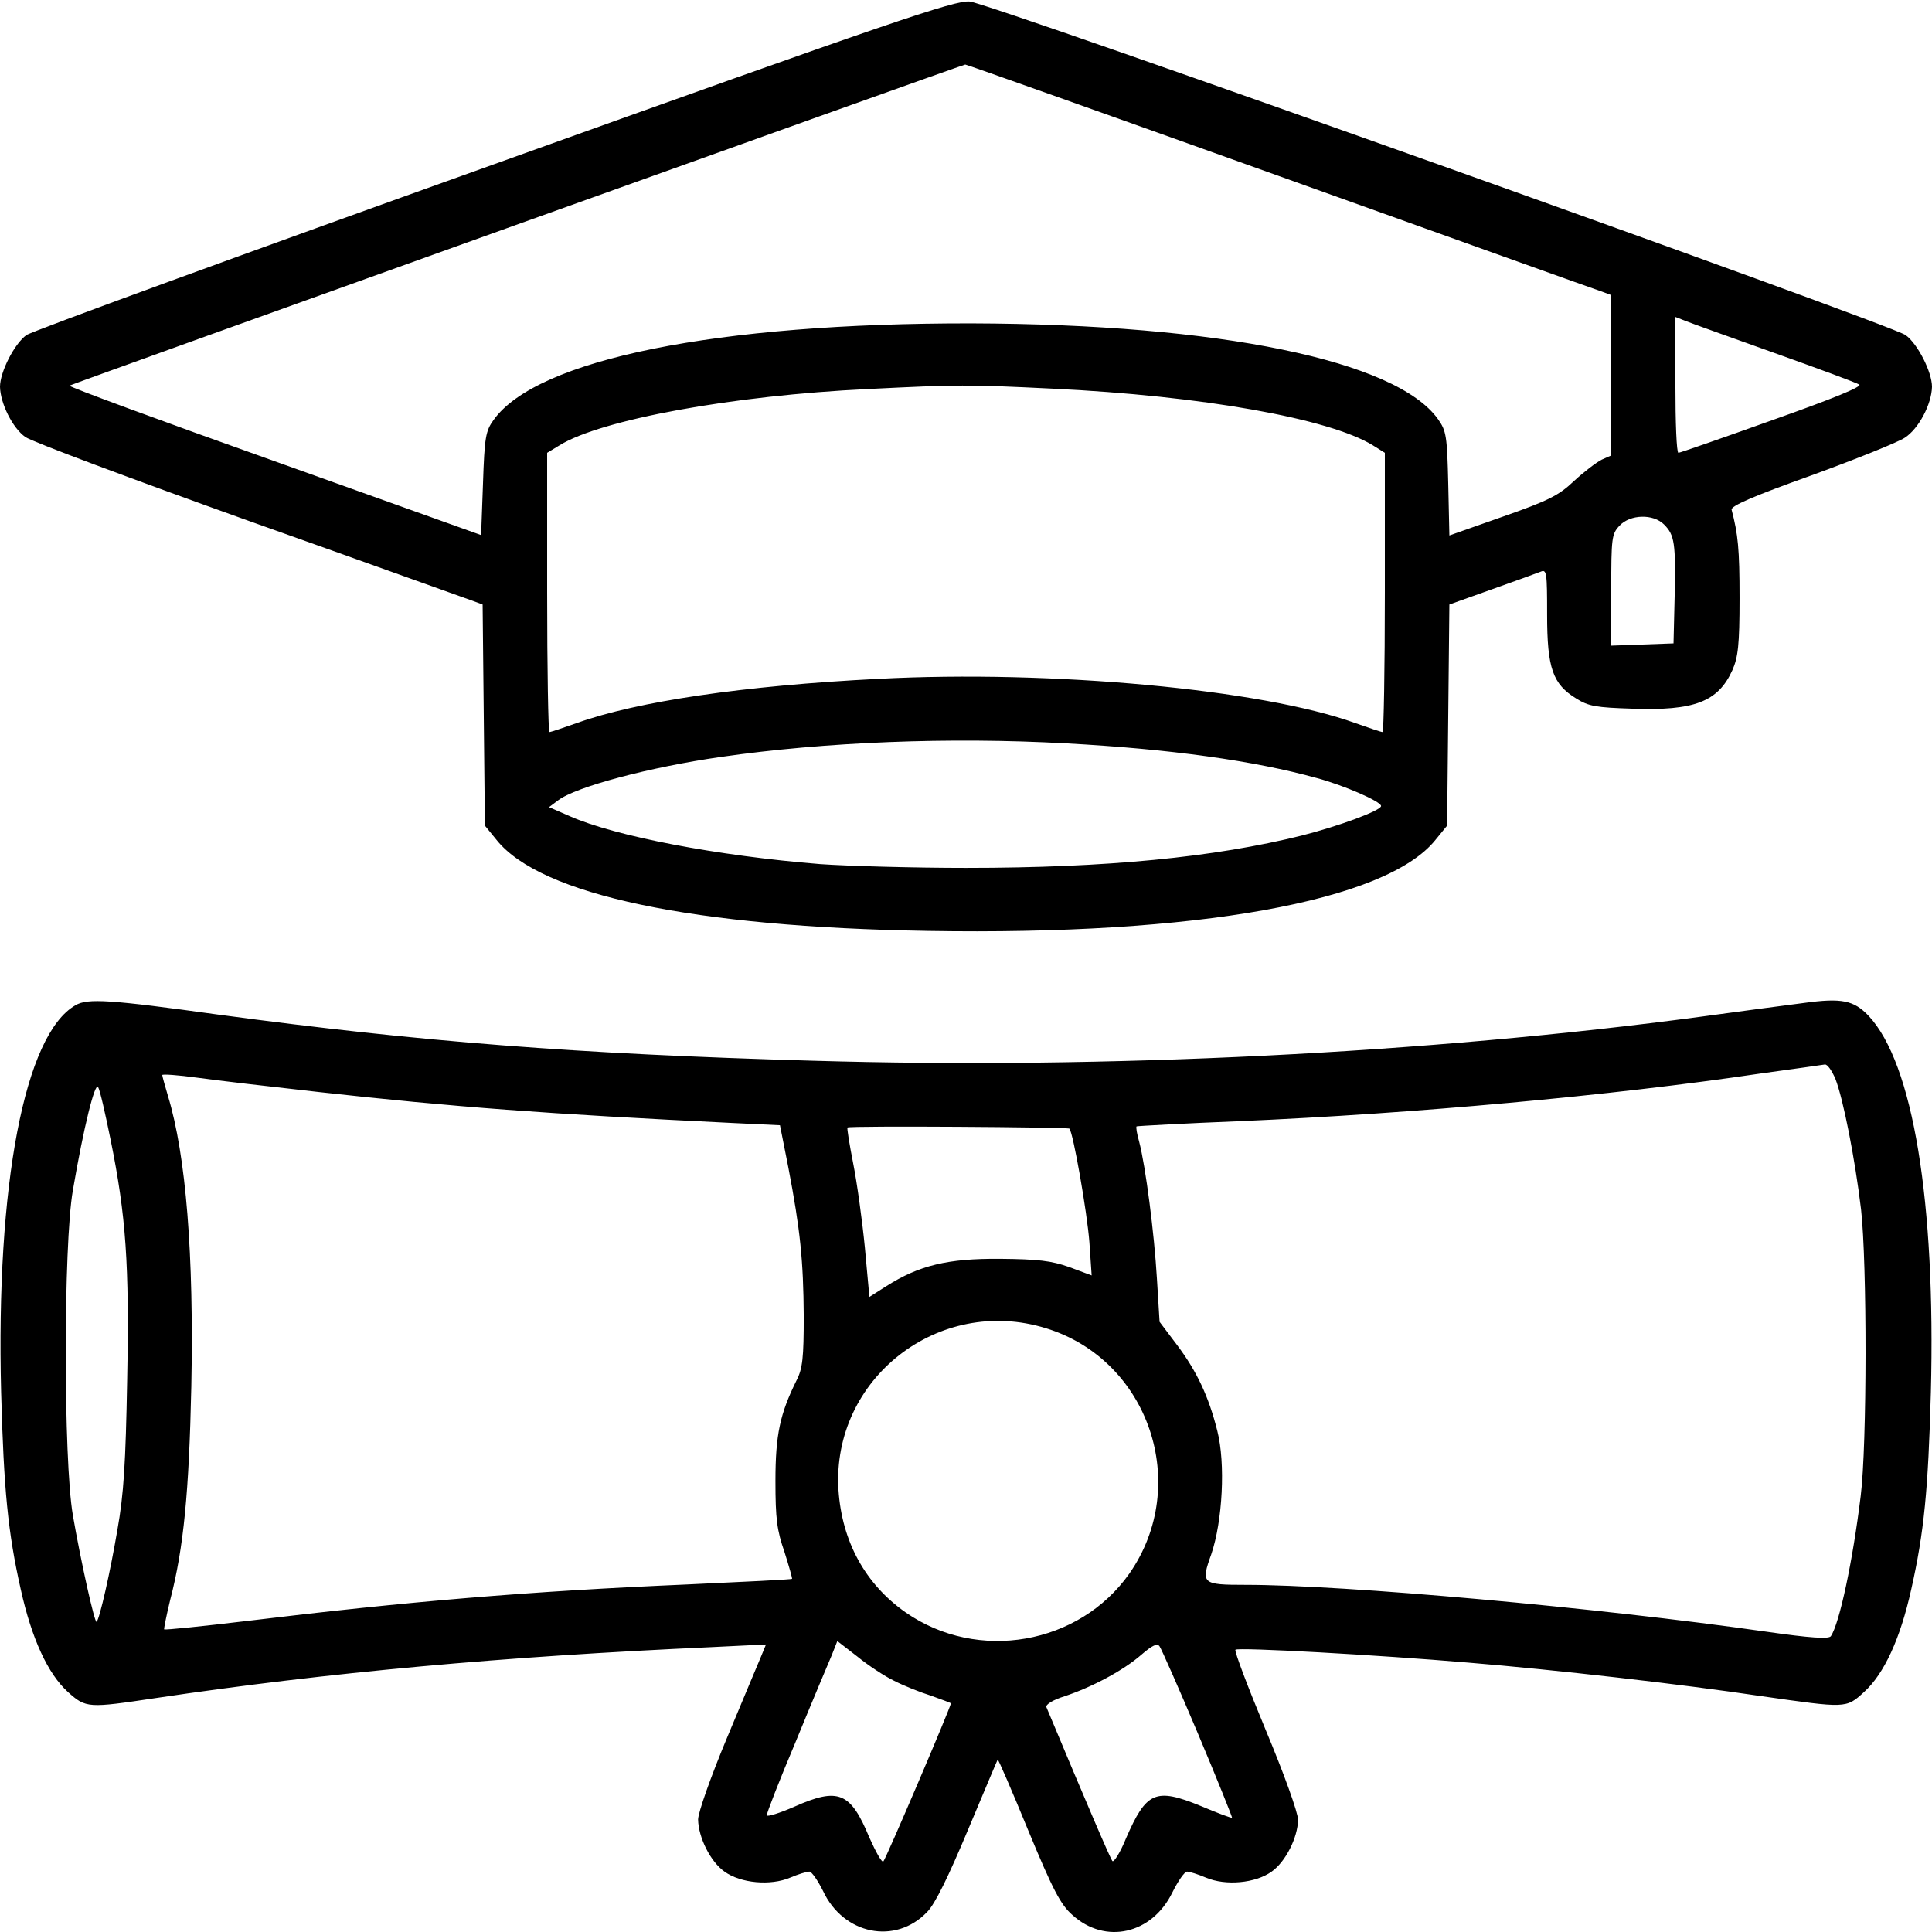
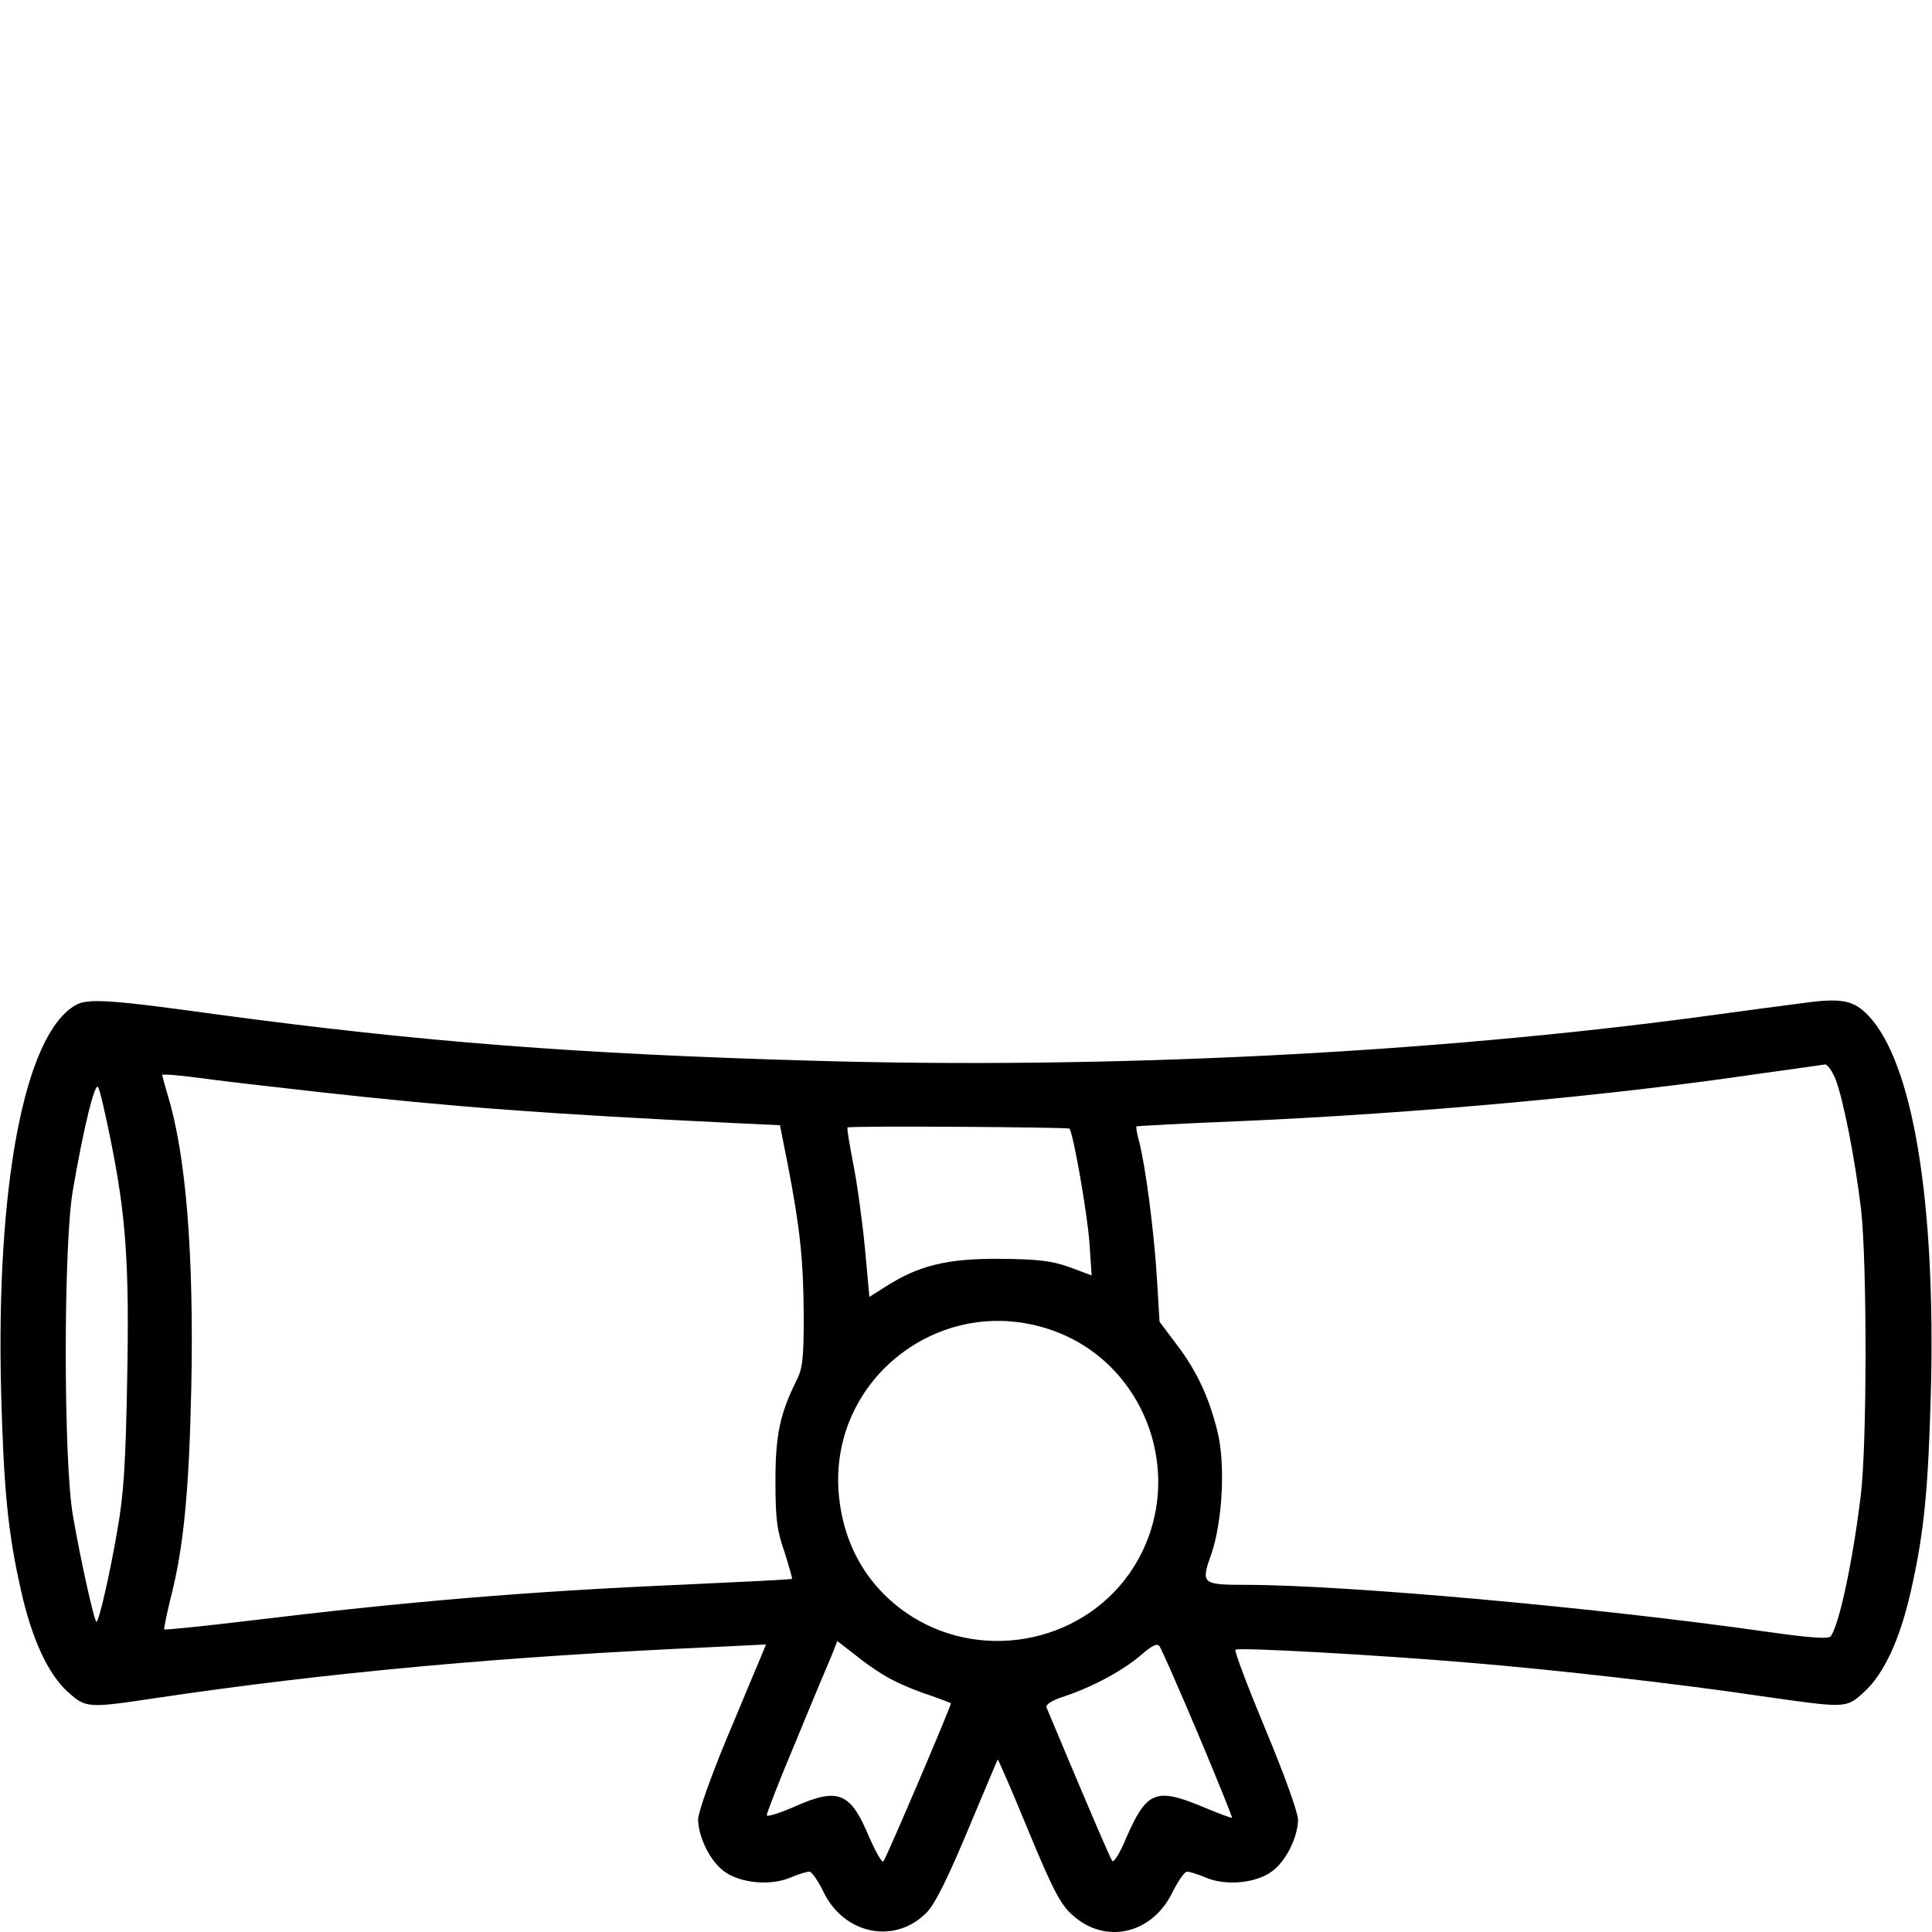
<svg xmlns="http://www.w3.org/2000/svg" version="1.0" width="512pt" height="512pt" viewBox="0 0 512 512" preserveAspectRatio="xMidYMid meet">
  <g transform="translate(0,512) scale(0.1,-0.1)" fill="#000000" stroke="none">
-     <path d="M1310 4685 c-668 -239 -1226 -443 -1240 -453 -32 -23 -70 -98 -70 -137 1 -44 33 -109 67 -133 16 -12 284 -112 594 -223 310 -110 576 -206 591 -211 l27 -10 3 -293 3 -293 31 -38 c117 -146 522 -231 1144 -241 710 -12 1213 78 1344 241 l31 38 3 293 3 293 112 40 c62 22 120 43 130 47 16 7 17 -3 17 -114 0 -142 15 -184 77 -222 33 -21 54 -24 148 -27 165 -6 228 18 266 102 15 34 19 66 19 191 0 131 -4 169 -21 234 -3 10 57 36 211 91 118 43 230 88 248 100 37 24 71 89 72 135 0 39 -38 114 -70 137 -38 28 -2428 880 -2480 884 -39 4 -206 -53 -1260 -431z m2078 -31 c455 -163 839 -301 855 -306 l27 -10 0 -212 0 -213 -25 -11 c-14 -7 -47 -32 -74 -57 -40 -38 -68 -52 -188 -94 l-142 -50 -3 137 c-3 126 -5 140 -27 171 -111 156 -580 252 -1236 254 -675 1 -1152 -95 -1267 -256 -21 -29 -24 -46 -28 -168 l-5 -137 -548 196 c-301 107 -545 197 -543 200 3 3 2339 841 2374 851 1 1 375 -132 830 -295z m1316 -470 c115 -41 215 -78 223 -83 10 -5 -68 -37 -229 -94 -134 -48 -246 -87 -250 -87 -5 0 -8 81 -8 180 l0 180 28 -11 c15 -6 121 -44 236 -85z m-1914 -94 c396 -19 732 -79 848 -150 l32 -20 0 -370 c0 -203 -3 -370 -6 -370 -4 0 -36 11 -73 24 -246 89 -805 141 -1263 117 -358 -18 -640 -60 -799 -117 -37 -13 -69 -24 -73 -24 -3 0 -6 167 -6 370 l0 370 33 20 c110 68 459 132 817 149 240 12 265 12 490 1z m1620 -360 c28 -28 31 -50 28 -190 l-3 -125 -82 -3 -83 -3 0 147 c0 138 1 149 22 171 28 30 89 32 118 3z m-1585 -580 c277 -15 499 -46 665 -92 71 -19 170 -62 170 -74 0 -12 -111 -53 -209 -78 -233 -58 -517 -86 -891 -86 -141 0 -315 5 -386 10 -274 22 -544 74 -664 127 l-55 24 24 18 c47 36 243 88 431 115 277 40 606 53 915 36z" />
    <path d="M200 2456 c-135 -77 -211 -476 -197 -1026 7 -258 18 -371 52 -522 29 -131 72 -224 125 -272 48 -43 53 -43 233 -16 457 68 919 110 1474 135 l143 7 -14 -34 c-8 -18 -48 -115 -90 -215 -43 -103 -76 -197 -76 -215 1 -48 33 -112 70 -138 43 -31 122 -38 174 -16 21 9 44 16 51 16 6 0 22 -23 36 -51 54 -116 192 -144 276 -56 21 21 57 95 108 217 43 102 78 186 79 187 1 2 38 -83 81 -188 65 -157 86 -197 117 -224 87 -79 211 -51 265 60 15 30 32 55 39 55 6 0 29 -7 50 -16 52 -22 131 -15 174 16 37 26 69 90 70 137 0 19 -37 122 -86 239 -47 113 -83 208 -80 212 7 7 380 -14 616 -34 231 -19 564 -57 778 -89 225 -32 224 -33 272 11 53 48 96 141 125 272 34 151 45 264 52 522 13 505 -47 872 -165 998 -39 41 -71 48 -172 34 -47 -6 -168 -22 -270 -36 -722 -97 -1576 -140 -2357 -117 -627 18 -1037 50 -1573 122 -289 40 -348 44 -380 25z m4664 -195 c21 -54 52 -212 68 -346 16 -141 16 -626 -1 -760 -21 -172 -56 -337 -79 -371 -5 -8 -54 -5 -172 12 -449 64 -1117 124 -1379 124 -116 0 -119 3 -91 81 30 88 38 241 16 327 -23 92 -55 159 -107 228 l-46 61 -7 114 c-7 120 -30 298 -47 363 -6 21 -9 39 -7 41 2 1 127 8 278 14 457 20 977 67 1375 126 88 12 165 23 171 24 7 1 19 -17 28 -38z m-4019 -35 c360 -40 604 -58 1096 -82 l126 -6 22 -111 c32 -167 40 -248 41 -395 0 -110 -3 -139 -19 -170 -44 -89 -56 -144 -56 -267 0 -100 4 -131 24 -188 12 -38 21 -70 20 -71 -2 -2 -128 -8 -279 -15 -419 -18 -740 -45 -1168 -97 -117 -14 -215 -24 -217 -22 -1 1 6 37 16 78 36 138 50 288 56 565 7 350 -14 613 -62 771 -8 27 -15 52 -15 55 0 3 42 0 93 -7 50 -7 196 -24 322 -38z m-552 -126 c41 -202 50 -331 44 -637 -4 -221 -9 -303 -26 -398 -19 -112 -47 -235 -55 -243 -5 -5 -42 161 -63 283 -25 146 -25 716 0 860 29 170 59 289 67 274 5 -8 19 -70 33 -139z m2541 29 c10 -10 47 -222 53 -301 l6 -88 -59 22 c-48 17 -83 21 -184 22 -138 1 -214 -17 -302 -73 l-44 -28 -12 131 c-7 72 -21 173 -31 223 -10 51 -17 94 -15 95 4 5 584 1 588 -3z m-62 -529 c273 -84 385 -415 221 -650 -133 -189 -402 -236 -593 -103 -107 75 -169 188 -178 325 -18 294 266 516 550 428z m-403 -934 c25 -13 70 -31 99 -40 28 -10 52 -19 52 -20 0 -9 -172 -412 -179 -419 -4 -4 -20 25 -37 63 -50 121 -82 134 -199 82 -39 -17 -71 -27 -73 -23 -1 4 33 92 77 196 43 105 86 207 95 228 l15 38 53 -41 c28 -23 72 -52 97 -64z m806 -141 c51 -121 91 -221 90 -222 -1 -2 -38 12 -83 31 -120 49 -144 38 -198 -86 -15 -37 -32 -64 -36 -60 -5 5 -68 152 -175 408 -2 7 17 19 49 29 72 24 155 68 203 110 29 25 42 31 48 22 5 -7 51 -111 102 -232z" />
  </g>
</svg>